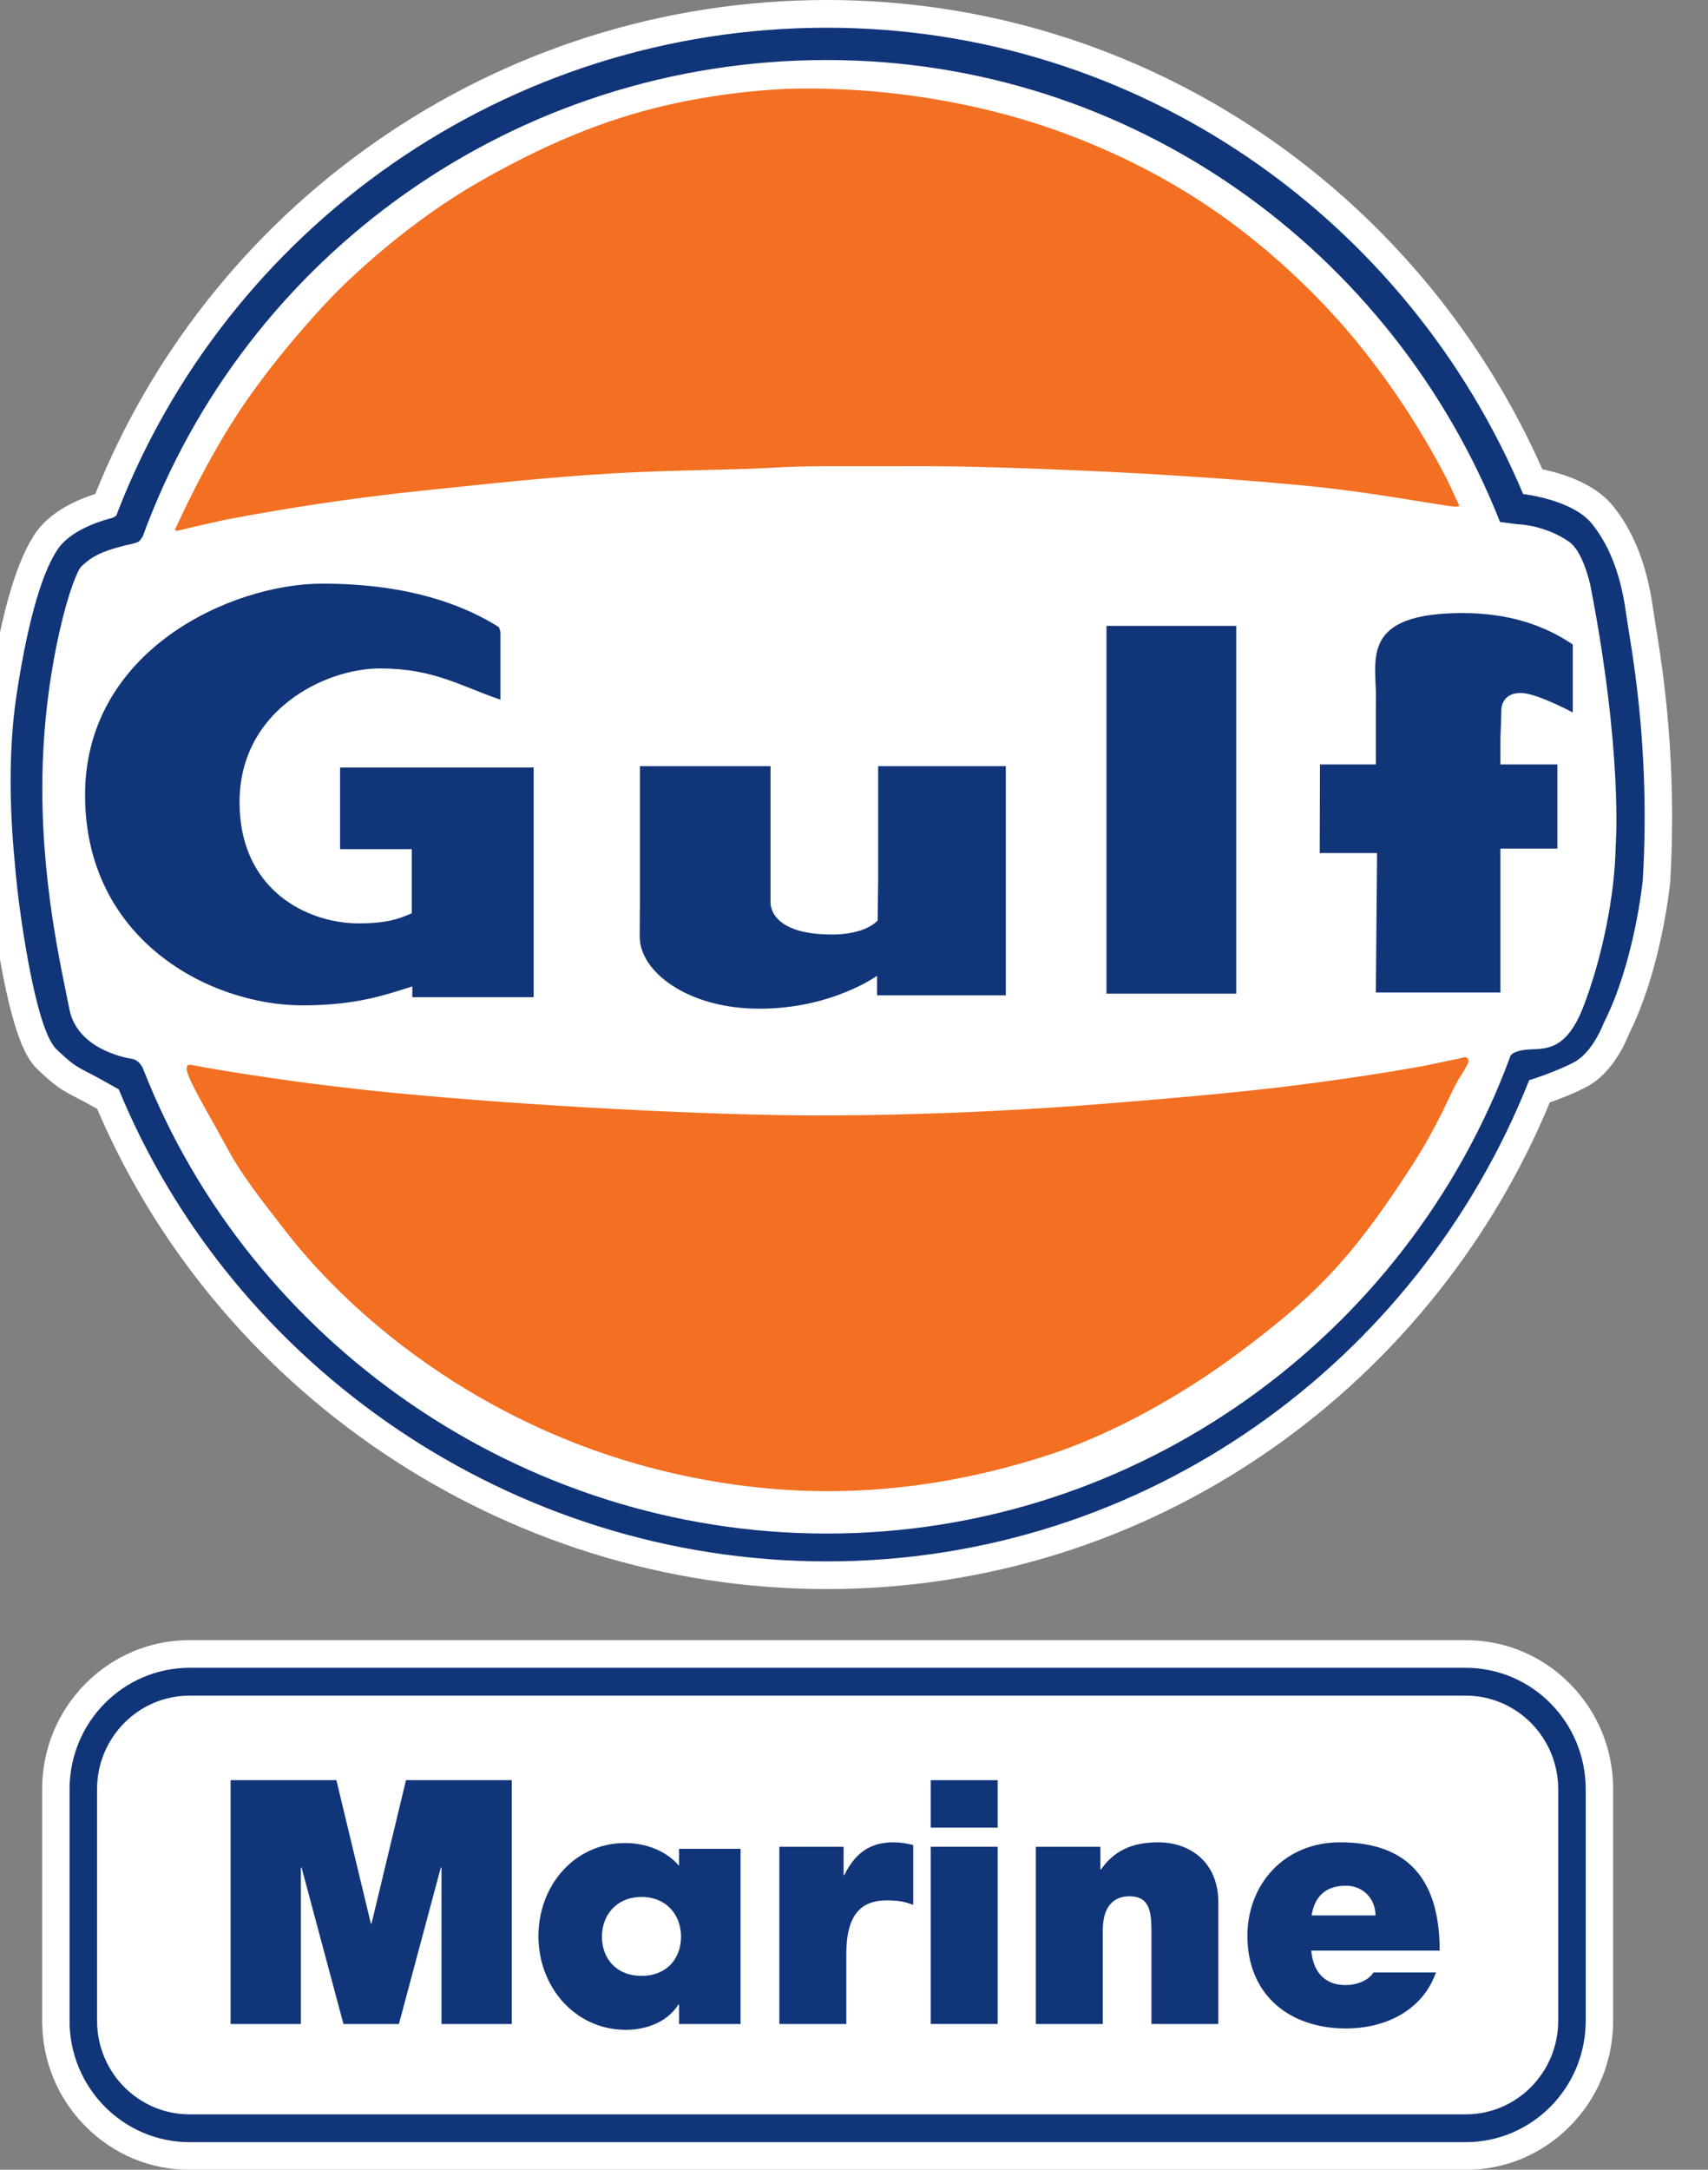
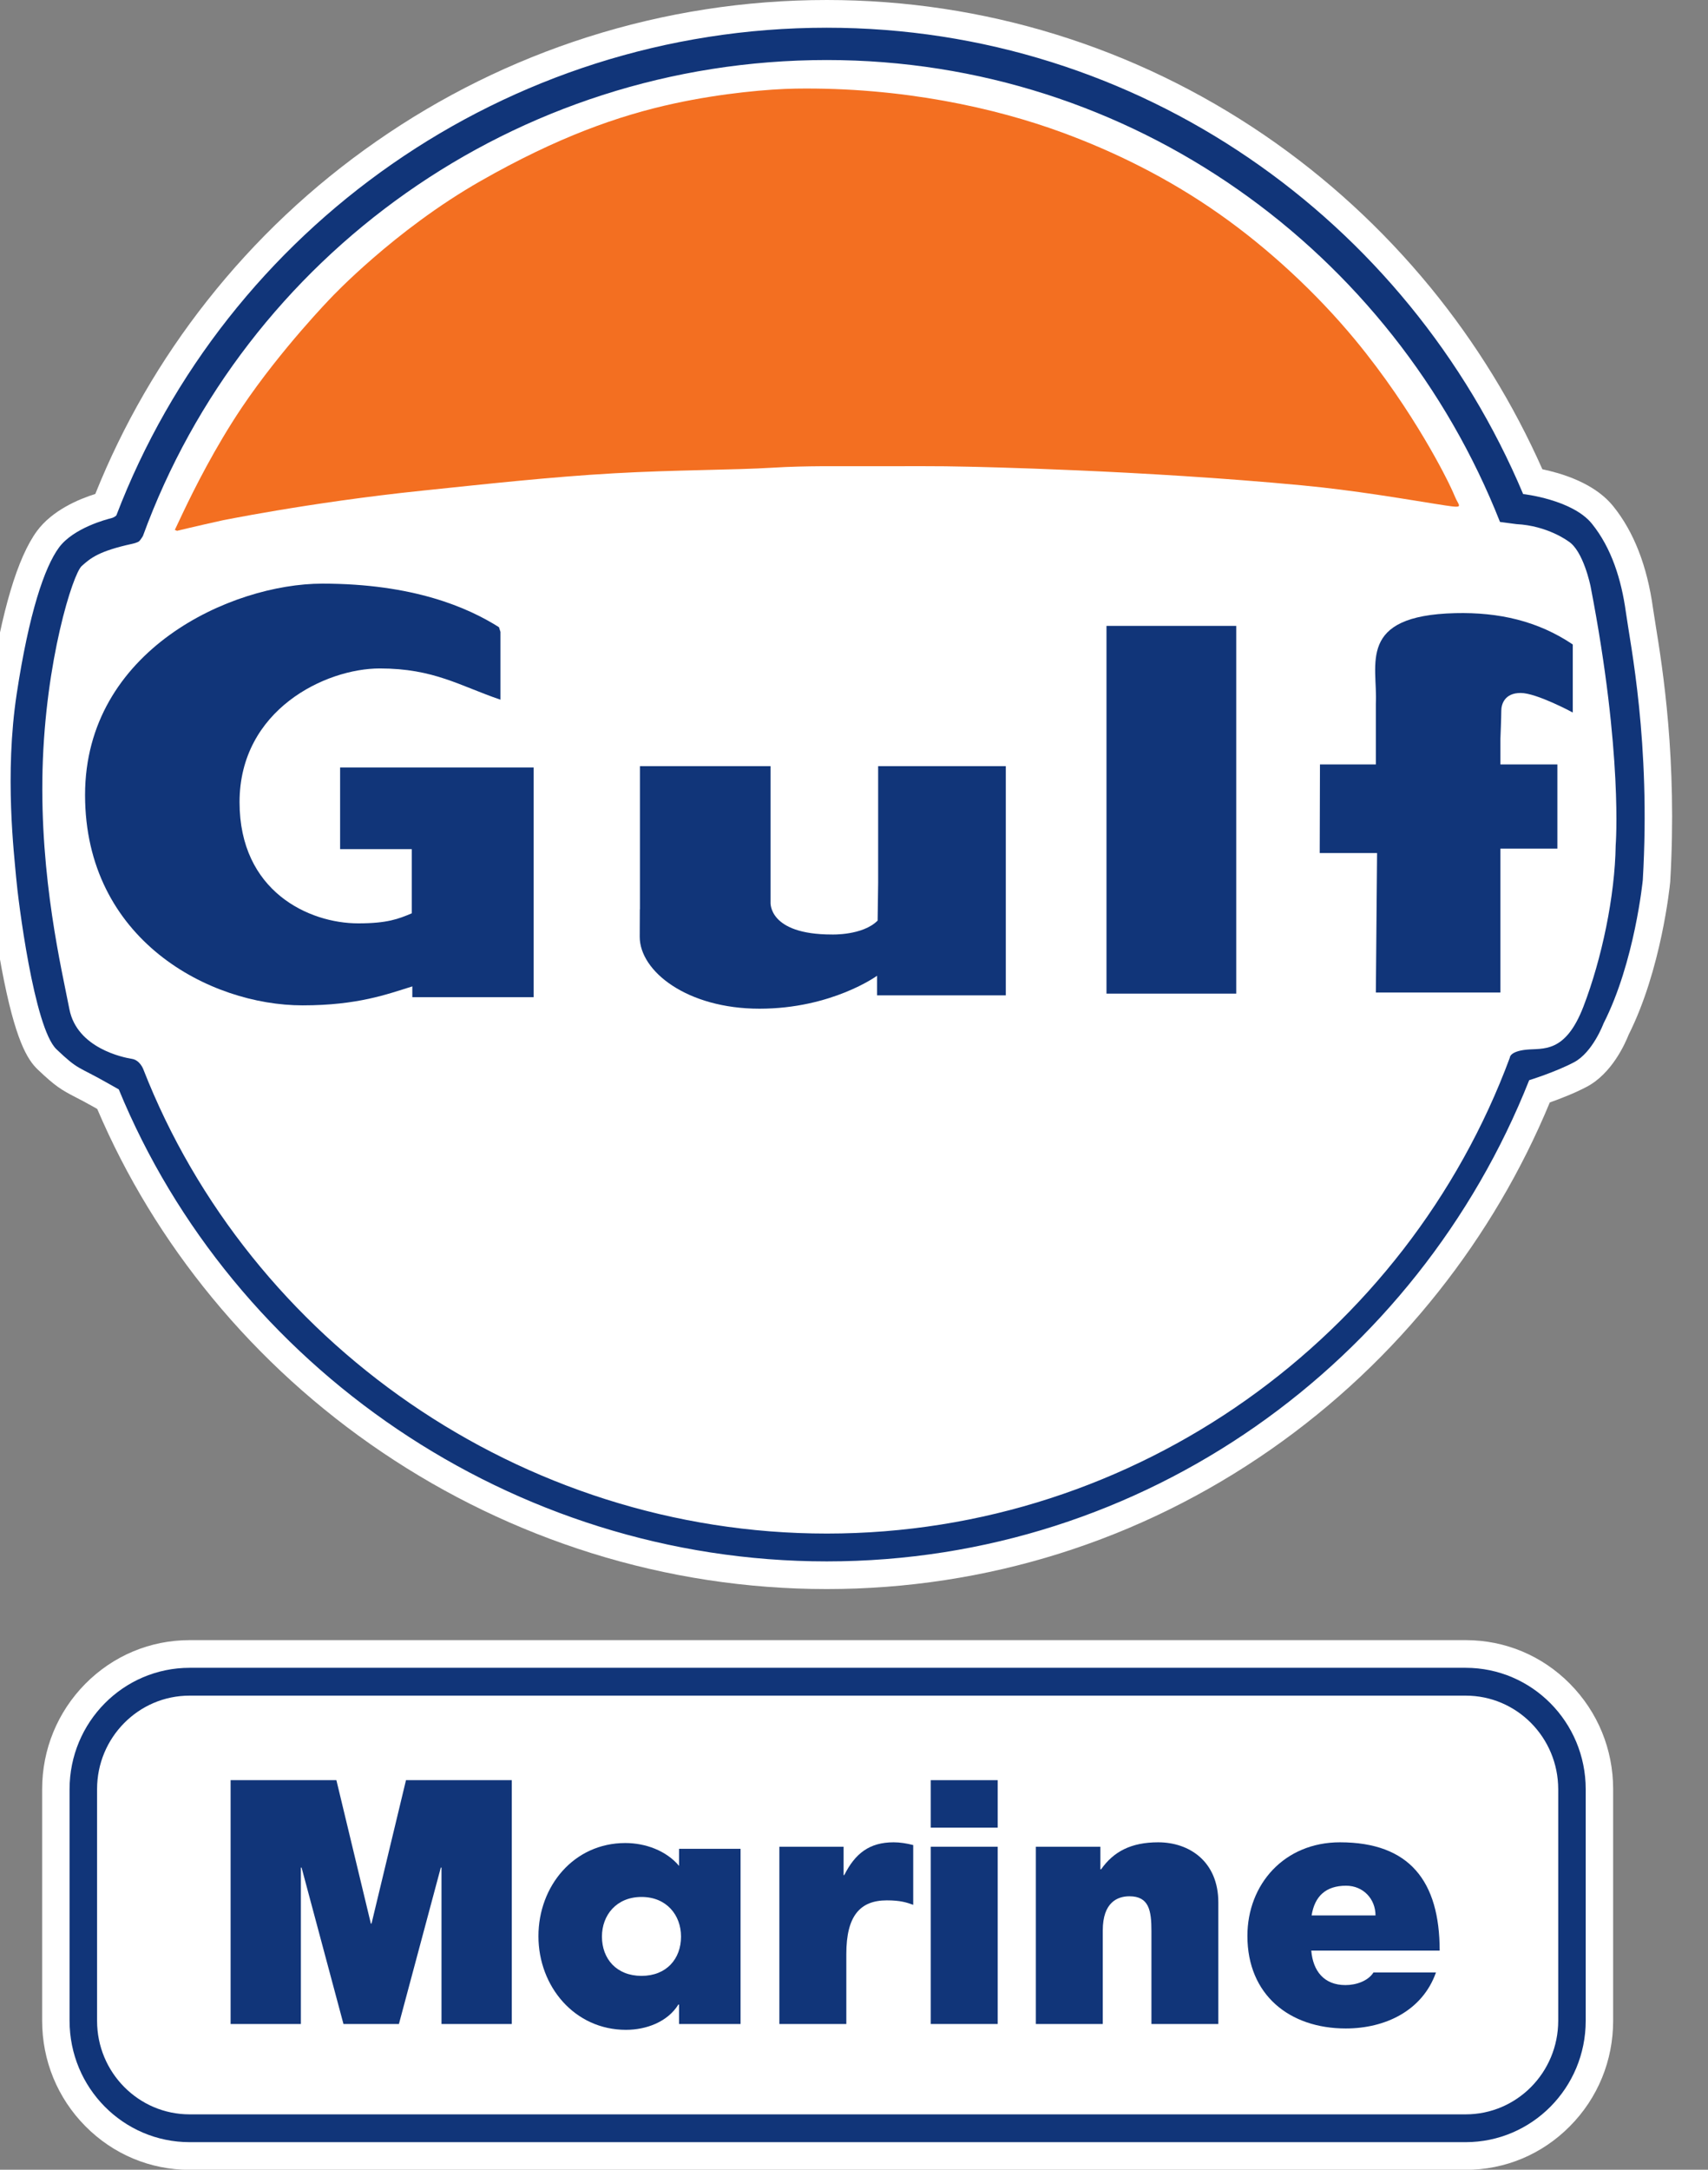
<svg xmlns="http://www.w3.org/2000/svg" width="100%" height="100%" viewBox="0 0 63 80" version="1.1" xml:space="preserve" style="fill-rule:evenodd;clip-rule:evenodd;stroke-linejoin:round;stroke-miterlimit:2;">
  <rect x="0" y="0" width="63" height="80" fill="#808080" stroke="none" />
  <g transform="matrix(1,0,0,1,-1250,0)">
    <g id="Artboard2" transform="matrix(0.052,0,0,0.089,1184.38,0)">
      <rect x="1250" y="0" width="1200" height="900" style="fill:none;" />
      <g transform="matrix(0.483,0,0,0.256,1250,1.79856e-13)">
        <g transform="matrix(1.33901e-15,24.352,-21.868,1.49113e-15,303.252,2654.2)">
          <path d="M0,-85.691L0,-0C0,2.648 1.031,5.134 2.9,7.006C4.772,8.875 7.26,9.908 9.906,9.908L25.296,9.908C27.943,9.908 30.432,8.875 32.3,7.006C34.171,5.134 35.202,2.648 35.202,-0L35.202,-85.691C35.202,-88.337 34.171,-90.826 32.3,-92.693C30.432,-94.566 27.943,-95.596 25.296,-95.596L9.906,-95.596C7.26,-95.596 4.772,-94.566 2.9,-92.693C1.031,-90.826 0,-88.337 0,-85.691ZM-67.48,-98.445C-67.917,-98.373 -68.292,-98.312 -68.566,-98.273C-71.371,-97.884 -73.653,-96.987 -75.351,-95.602C-76.316,-94.814 -77.053,-93.565 -77.549,-91.889C-77.659,-91.507 -77.744,-91.151 -77.809,-90.843C-82.14,-88.9 -86.191,-86.385 -89.863,-83.351C-93.768,-80.12 -97.184,-76.36 -100.016,-72.171C-105.887,-63.474 -108.993,-53.313 -108.993,-42.787C-108.993,-37.306 -108.161,-31.895 -106.522,-26.701C-104.934,-21.665 -102.607,-16.904 -99.608,-12.55C-96.641,-8.235 -93.069,-4.405 -88.992,-1.16C-85.077,1.959 -80.767,4.477 -76.168,6.338C-75.819,7.46 -75.079,9.231 -73.703,10.257C-71.941,11.562 -68.395,12.629 -63.161,13.433C-58.08,14.216 -53.165,13.742 -51.066,13.539C-50.86,13.522 -50.685,13.503 -50.546,13.492C-49.761,13.423 -47.181,13.114 -44.618,12.626C-39.883,11.726 -38.578,10.901 -37.925,10.21C-36.793,9.008 -36.568,8.618 -36.08,7.664C-35.924,7.357 -35.726,6.971 -35.417,6.418C-35.376,6.341 -35.334,6.274 -35.298,6.208C-30.797,4.269 -26.578,1.674 -22.749,-1.512C-18.807,-4.79 -15.351,-8.634 -12.478,-12.935C-9.577,-17.276 -7.327,-21.999 -5.786,-26.97C-4.197,-32.101 -3.394,-37.42 -3.394,-42.787C-3.394,-53.507 -6.603,-63.823 -12.679,-72.619C-15.605,-76.855 -19.13,-80.641 -23.157,-83.864C-26.991,-86.935 -31.215,-89.45 -35.73,-91.341C-35.972,-92.027 -36.344,-93.008 -36.775,-93.828C-37.648,-95.502 -39.621,-96.393 -40.229,-96.635C-44.553,-98.831 -50.097,-99.399 -50.331,-99.422L-50.369,-99.425L-50.405,-99.429C-58.517,-99.907 -64.572,-98.92 -67.48,-98.445" style="fill:white;fill-rule:nonzero;" />
        </g>
        <g transform="matrix(1.33901e-15,24.352,-21.868,1.49113e-15,2178.1,857.508)">
          <path d="M0,86.732C0,86.732 -0.496,86.496 -1.145,86.185C-2.657,85.459 -5.47,84.042 -8.139,82.229C-12.029,79.581 -15.413,76.255 -15.413,76.255C-15.413,76.255 -19.906,72.01 -23.183,66.2C-26.091,61.045 -27.528,56.967 -28.34,53.174C-29.025,49.977 -29.297,46.818 -29.324,45.048C-29.43,37.873 -28.033,31.602 -26.407,27.134C-25.155,23.694 -23.416,20.072 -20.998,16.597C-18.678,13.259 -15.717,10.05 -12.667,7.496C-7.799,3.424 -3.07,1.162 -3.07,1.162C-3.07,1.162 -2.621,0.936 -2.193,0.756C-1.467,0.448 -1.402,0 -1.732,2.108C-2.034,4.038 -2.63,7.499 -2.958,11.02C-3.973,21.846 -4.188,32.964 -4.2,33.469C-4.251,35.441 -4.23,37.64 -4.23,40.093C-4.227,42.121 -4.268,44.353 -4.136,46.533C-3.971,49.247 -3.991,53.145 -3.76,57.242C-3.524,61.487 -3.034,65.958 -2.609,70.097C-1.815,77.854 -0.531,84.004 -0.649,83.464C-0.23,85.377 0.062,86.583 0.062,86.583L0,86.732" style="fill:rgb(243,111,33);fill-rule:nonzero;" />
        </g>
        <g transform="matrix(1.33901e-15,24.352,-21.868,1.49113e-15,312.851,1751.84)">
-           <path d="M0,-84.653C1.302,-83.956 2.89,-83.358 5.556,-81.621C7.932,-80.074 10.168,-78.489 12.128,-76.718C14.085,-74.95 15.77,-72.992 17.978,-70.001C20.704,-66.311 23.363,-61.585 24.771,-57.174C27.844,-47.554 27.608,-39.282 25.965,-32.017C23.23,-19.924 16.157,-10.932 9.872,-5.999C7.874,-4.431 6.167,-3.079 4.65,-2.246C2.512,-1.069 0.502,0.142 -0.46,0.522C-1.254,0.838 -1.184,0.422 -1.184,0.422C-1.184,0.422 -0.088,-5.288 0.671,-13.084C1.579,-22.461 2.179,-34.695 2.188,-41.57C2.196,-50.214 1.665,-57.771 1.428,-60.75C1.063,-65.358 0.668,-69.954 0.198,-73.736C-0.446,-78.929 -1.128,-82.575 -1.128,-82.575C-1.128,-82.575 -1.405,-83.847 -1.561,-84.657C-1.662,-85.175 -1.78,-85.297 -1.514,-85.438C-1.417,-85.491 -1.154,-85.358 -0.859,-85.181C-0.558,-85.002 -0.221,-84.77 0,-84.653" style="fill:rgb(243,111,33);fill-rule:nonzero;" />
-         </g>
+           </g>
        <g transform="matrix(1.33901e-15,24.352,-21.868,1.49113e-15,2281.35,1762.41)">
          <path d="M0,95.227C18.43,87.577 31.388,68.819 31.388,47.671C31.388,26.296 18.153,8.006 -0.59,0.499C-0.59,0.499 -1.125,-1.258 -1.783,-2.516C-2.444,-3.776 -4.36,-4.494 -4.36,-4.494C-8.437,-6.593 -13.893,-7.131 -13.893,-7.131C-23.062,-7.671 -29.536,-6.293 -31.695,-5.994C-33.85,-5.693 -35.948,-5.035 -37.566,-3.716C-39.183,-2.395 -39.541,0.905 -39.541,0.905C-57.759,8.651 -70.53,26.674 -70.53,47.671C-70.53,69.268 -57.177,88.02 -38.124,95.38C-38.124,95.38 -37.997,95.483 -37.932,95.739C-37.87,95.994 -37.298,98.257 -35.984,99.236C-34.67,100.21 -31.641,101.246 -26.262,102.073C-20.881,102.898 -15.564,102.24 -14.081,102.113C-12.6,101.987 -4.062,100.908 -2.645,99.403C-1.225,97.898 -1.544,98.005 -0.399,95.972C0.744,93.939 0,95.227 0,95.227ZM-36.752,93.597C-55.368,86.736 -68.383,68.621 -68.383,47.671C-68.383,27.17 -55.674,9.631 -37.687,2.459L-37.542,1.354C-37.439,-0.74 -36.403,-2.127 -36.403,-2.127C-35.783,-3.142 -33.412,-3.623 -33.412,-3.623C-22.251,-5.808 -16.202,-5.31 -16.202,-5.31C-12.815,-5.261 -8.647,-4.373 -5.491,-3.148C-2.332,-1.923 -2.731,-0.417 -2.616,0.702C-2.497,1.821 -2.085,1.799 -2.085,1.799C16.41,8.725 29.539,26.81 29.539,47.671C29.539,68.229 16.756,86.435 -1.314,93.57C-1.314,93.57 -1.925,93.792 -2.007,94.34C-2.093,94.892 -2.707,98.028 -5.314,98.536C-7.918,99.044 -13.996,100.526 -21.241,100.337C-28.486,100.144 -34.224,98.303 -34.756,97.709C-35.284,97.115 -35.75,96.563 -36.237,94.3C-36.237,94.3 -36.311,93.942 -36.418,93.836C-36.524,93.733 -36.752,93.597 -36.752,93.597" style="fill:rgb(17,53,121);fill-rule:nonzero;" />
        </g>
        <g transform="matrix(1.33901e-15,24.352,-21.868,1.49113e-15,16626.8,-5192.39)">
          <rect x="254.815" y="676.174" width="24.437" height="8.714" style="fill:rgb(17,53,121);" />
        </g>
        <g transform="matrix(1.33901e-15,24.352,-21.868,1.49113e-15,1151.65,1429.05)">
          <path d="M0,-7.439L-7.768,-7.439L-7.768,-16.012L7.463,-16.012L7.463,-7.365L6.161,-7.365C6.161,-7.365 8.349,-4.325 8.349,0.528C8.349,5.385 5.866,8.573 3.569,8.573C1.269,8.573 1.768,8.559 1.768,8.559L-7.768,8.559L-7.768,-0.213L1.269,-0.213C1.269,-0.213 3.418,-0.027 3.418,-4.328C3.418,-4.328 3.492,-6.402 2.494,-7.404L0,-7.439" style="fill:rgb(17,53,121);fill-rule:nonzero;" />
        </g>
        <g transform="matrix(1.33901e-15,24.352,-21.868,1.49113e-15,2069.09,1195.64)">
          <path d="M0,-7.275L1.7,-7.275L1.7,-11.101L7.297,-11.101L7.297,-7.275L16.859,-7.275L16.859,1.09L7.59,1.008L7.59,4.86L1.7,4.843L1.7,1.09L-2.342,1.09C-4.943,0.961 -8.193,2.384 -8.352,-4.241C-8.421,-7.187 -7.83,-9.793 -6.271,-12.135L-1.749,-12.135C-1.749,-12.135 -3.048,-9.709 -3.048,-8.634C-3.048,-7.559 -2.303,-7.334 -1.861,-7.334C-1.415,-7.334 0,-7.275 0,-7.275" style="fill:rgb(17,53,121);fill-rule:nonzero;" />
        </g>
        <g transform="matrix(1.33901e-15,24.352,-21.868,1.49113e-15,433.845,1374.11)">
          <path d="M0,-4.13L-5.422,-4.13L-5.422,-17.128L9.84,-17.128L9.84,-8.98L9.123,-8.98C9.642,-7.289 10.383,-5.312 10.383,-1.612C10.383,4.632 6.026,12.998 -3.599,12.998C-13.222,12.998 -17.642,3.174 -17.642,-2.937C-17.642,-9.052 -16.05,-12.72 -14.748,-14.799L-14.436,-14.899L-9.93,-14.899C-10.84,-12.186 -12.006,-10.435 -12.006,-6.793C-12.006,-3.153 -9.264,2.623 -3.12,2.623C2.819,2.623 4.934,-2.048 4.934,-5.346C4.934,-7.298 4.639,-8.053 4.267,-8.942L0,-8.942" style="fill:rgb(17,53,121);fill-rule:nonzero;" />
        </g>
        <g transform="matrix(1.33901e-15,24.352,-21.868,1.49113e-15,2273.24,2788.36)">
          <path d="M0,94.484C1.128,95.611 2.675,96.305 4.397,96.305L19.787,96.305C21.507,96.305 23.057,95.611 24.184,94.484C25.311,93.355 26.005,91.808 26.005,90.087L26.005,4.396C26.005,2.677 25.311,1.128 24.184,-0.001C23.057,-1.125 21.507,-1.819 19.787,-1.822L4.397,-1.822C2.675,-1.819 1.128,-1.125 0,-0.001C-1.128,1.128 -1.821,2.677 -1.821,4.396L-1.821,90.087C-1.821,91.808 -1.128,93.355 0,94.484ZM27.853,90.087C27.851,94.542 24.243,98.152 19.787,98.152L4.397,98.152C-0.059,98.152 -3.67,94.542 -3.67,90.087L-3.67,4.396C-3.67,-0.057 -0.059,-3.668 4.397,-3.668L19.787,-3.668C24.243,-3.668 27.851,-0.057 27.853,4.396L27.853,90.087" style="fill:rgb(17,53,121);fill-rule:nonzero;" />
        </g>
        <g transform="matrix(1.33901e-15,24.352,-21.868,1.49113e-15,776.292,2880.82)">
          <path d="M0,18.884L0,11.779L9.532,9.464L9.532,9.42L0,7.105L0,0L16.203,0L16.203,4.72L5.809,4.72L5.809,4.767L16.203,7.58L16.203,11.304L5.809,14.117L5.809,14.164L16.203,14.164L16.203,18.884L0,18.884" style="fill:rgb(17,53,121);fill-rule:nonzero;" />
        </g>
        <g transform="matrix(1.33901e-15,24.352,-21.868,1.49113e-15,1018.98,3133.96)">
          <path d="M0,5.043C1.475,5.043 2.61,4.066 2.61,2.385C2.61,0.705 1.475,-0.268 0,-0.268C-1.429,-0.268 -2.634,0.705 -2.634,2.385C-2.634,4.066 -1.429,5.043 0,5.043ZM5.808,-4.265L5.808,-0.136L4.517,-0.136L4.517,-0.089C5.673,0.638 6.196,2.07 6.196,3.43C6.196,6.88 3.313,9.308 -0.026,9.308C-3.361,9.308 -6.218,6.923 -6.218,3.475C-6.218,2.134 -5.719,0.729 -4.699,-0.136L-5.834,-0.136L-5.834,-4.265L5.808,-4.265" style="fill:rgb(17,53,121);fill-rule:nonzero;" />
        </g>
        <g transform="matrix(1.33901e-15,24.352,-21.868,1.49113e-15,1365.82,2988.58)">
          <path d="M0,8.989L0,4.675L1.884,4.675L1.884,4.631C0.455,3.904 -0.296,2.951 -0.296,1.316C-0.296,0.885 -0.228,0.453 -0.113,0L3.858,0C3.699,0.453 3.562,0.861 3.562,1.771C3.562,3.562 4.585,4.492 7.126,4.492L11.778,4.492L11.778,8.989L0,8.989" style="fill:rgb(17,53,121);fill-rule:nonzero;" />
        </g>
        <g transform="matrix(1.33901e-15,24.352,-21.868,1.49113e-15,1489.92,2988.58)">
          <path d="M11.778,4.497L0,4.497L0,0L11.778,0L11.778,4.497ZM-4.425,0L-1.27,0L-1.27,4.497L-4.425,4.497L-4.425,0Z" style="fill:rgb(17,53,121);fill-rule:nonzero;" />
        </g>
        <g transform="matrix(1.33901e-15,24.352,-21.868,1.49113e-15,1813.91,2988.58)">
          <path d="M0,12.254L0,7.92L1.5,7.92L1.5,7.873C0.318,7.035 -0.296,5.853 -0.296,4.039C-0.296,1.927 0.998,0 3.699,0L11.778,0L11.778,4.492L5.607,4.492C4.244,4.492 3.291,4.651 3.291,5.969C3.291,6.76 3.679,7.76 5.561,7.76L11.778,7.76L11.778,12.254L0,12.254" style="fill:rgb(17,53,121);fill-rule:nonzero;" />
        </g>
        <g transform="matrix(1.33901e-15,24.352,-21.868,1.49113e-15,1950.85,3099.7)">
          <path d="M0,-4.294C-1.092,-4.294 -1.974,-3.474 -1.974,-2.318C-1.974,-0.953 -1.272,-0.208 0,-0.003L0,-4.294ZM2.338,0.02C3.699,-0.095 4.629,-0.842 4.629,-2.274C4.629,-2.999 4.358,-3.793 3.791,-4.157L3.791,-8.354C6.333,-7.446 7.512,-4.951 7.512,-2.295C7.512,1.473 5.289,4.309 1.363,4.309C-2.066,4.309 -4.859,1.835 -4.859,-1.907C-4.859,-6.583 -2.269,-8.603 2.338,-8.603L2.338,0.02" style="fill:rgb(17,53,121);fill-rule:nonzero;" />
        </g>
      </g>
    </g>
  </g>
</svg>